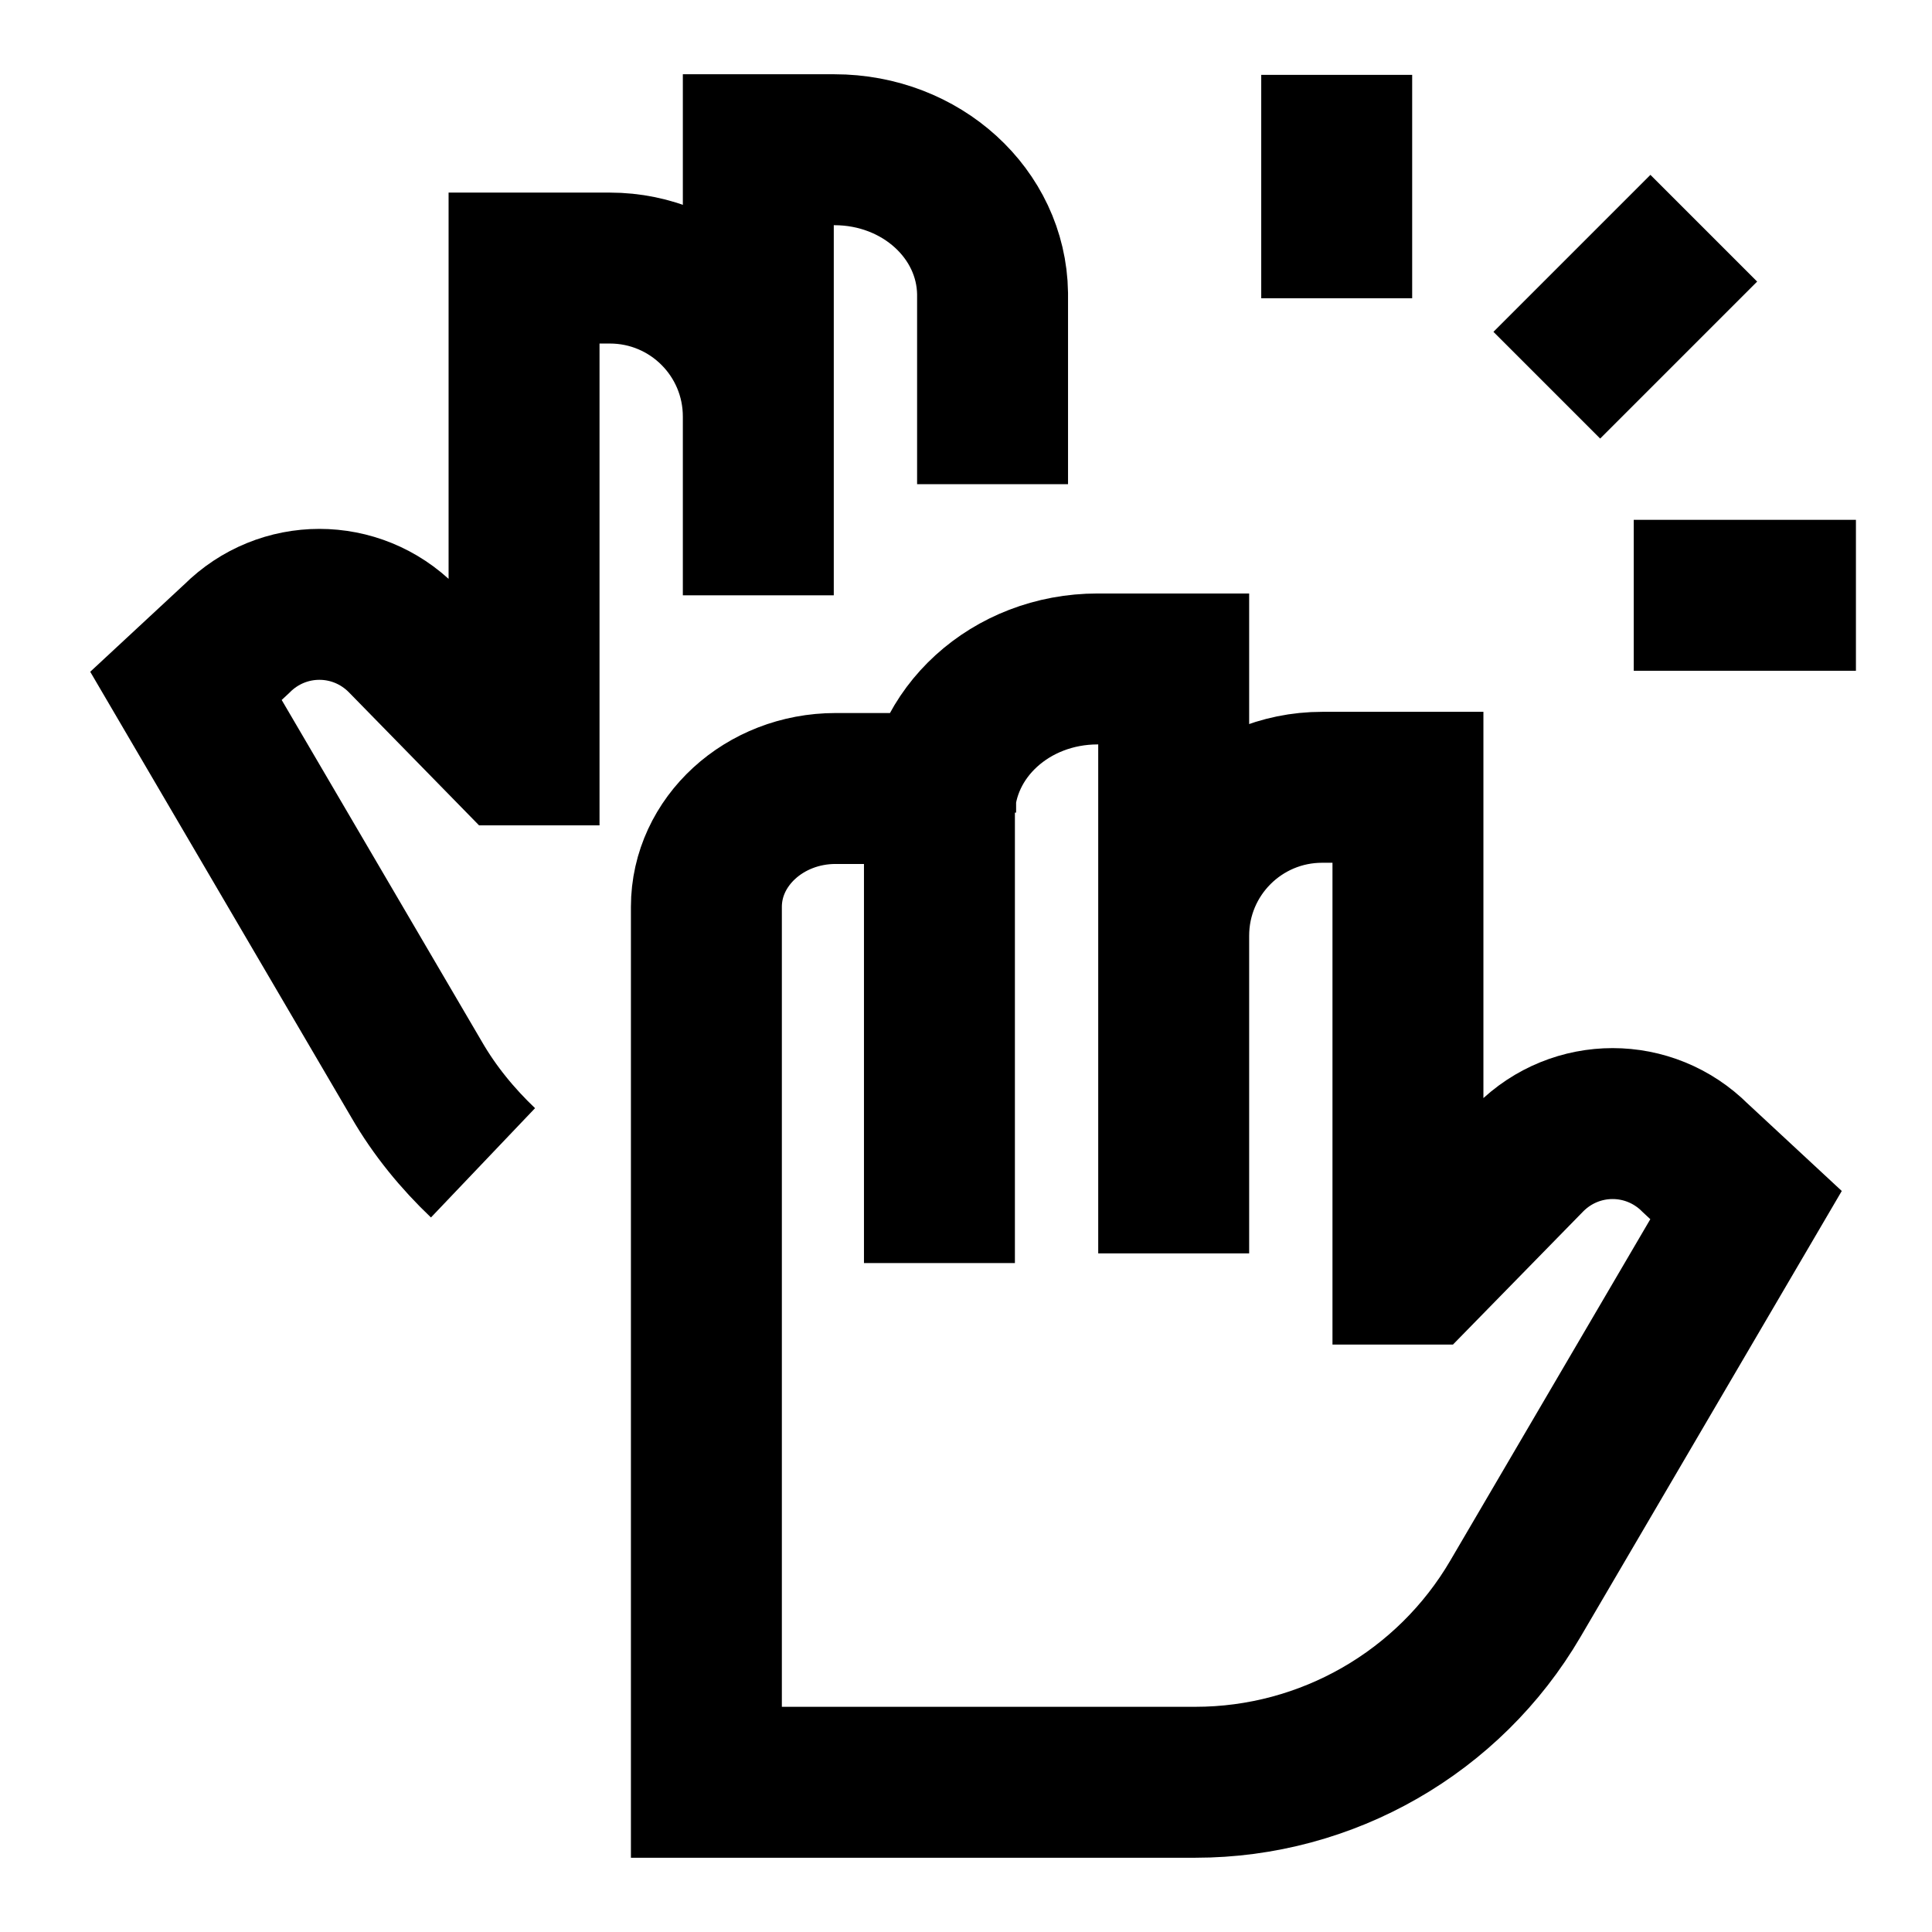
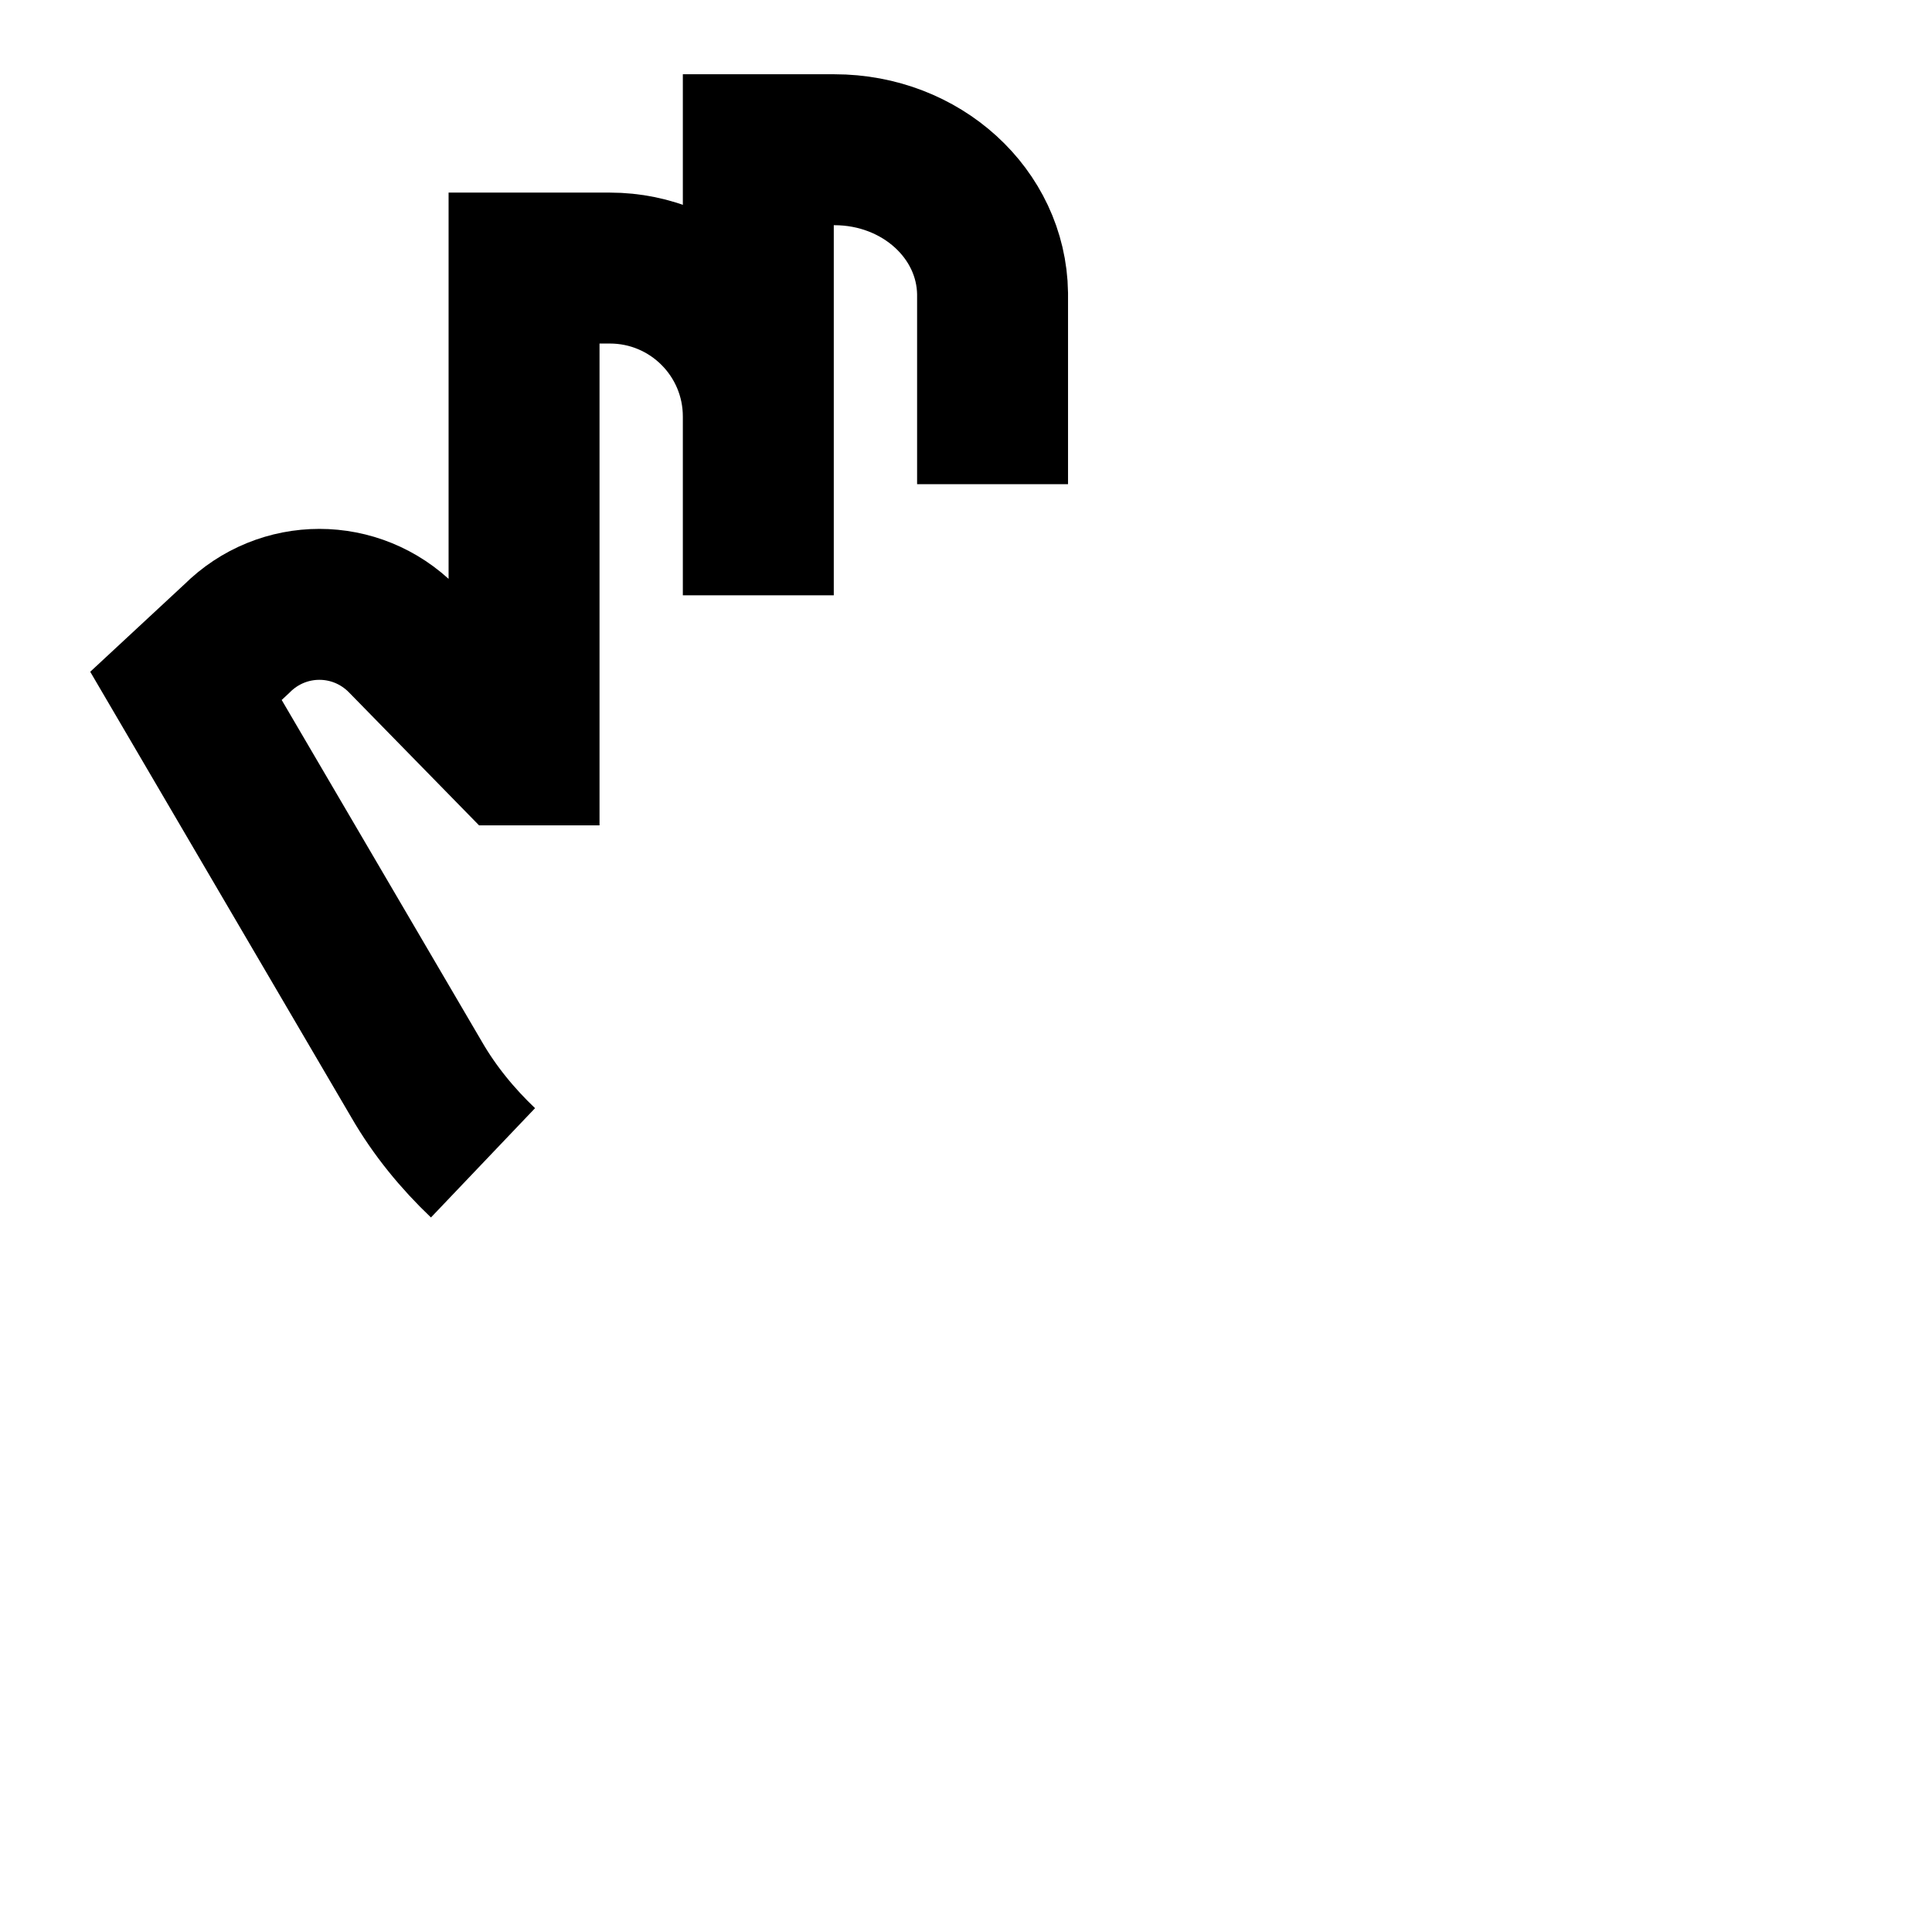
<svg xmlns="http://www.w3.org/2000/svg" id="High-Five--Streamline-Sharp" version="1.1" viewBox="0 0 16 16">
  <g id="high-five">
    <path id="Vector_2462" d="M8.22,4.01v-1.58c-.01-.66-.59-1.19-1.31-1.19h-.63v3.69M6.28,3.45c0-.68-.55-1.23-1.23-1.23h-.71v3.99h-.11l-.9-.92c-.38-.38-.99-.38-1.37,0l-.42.39,1.91,3.26c.15.26.34.49.55.69" style="fill: none; stroke: #000; stroke-width: 1.25px;" />
-     <path id="Vector_4037" d="M12.81,3.19l1.3-1.3" style="fill: none; stroke: #000; stroke-width: 1.25px;" />
-     <path id="Vector_4041" d="M13.53,4.93h1.84" style="fill: none; stroke: #000; stroke-width: 1.25px;" />
-     <path id="Vector_4043" d="M11.07,2.47V.62" style="fill: none; stroke: #000; stroke-width: 1.25px;" />
-     <path id="Vector_4044" d="M9.72,10.38v-2.63c0-.68.55-1.23,1.23-1.23h.71v3.99h.11l.9-.92c.38-.38.99-.38,1.37,0l.42.39-1.91,3.26c-.55.94-1.56,1.52-2.65,1.52h-4.05v-7.25c0-.54.48-.98,1.07-.98h.87v.2M7.78,6.73v3.73M7.78,6.73s0,.01,0,.02v2.77M7.78,6.73c.01-.66.59-1.19,1.31-1.19h.63v4.22" style="fill: none; stroke: #000; stroke-width: 1.25px;" />
  </g>
</svg>